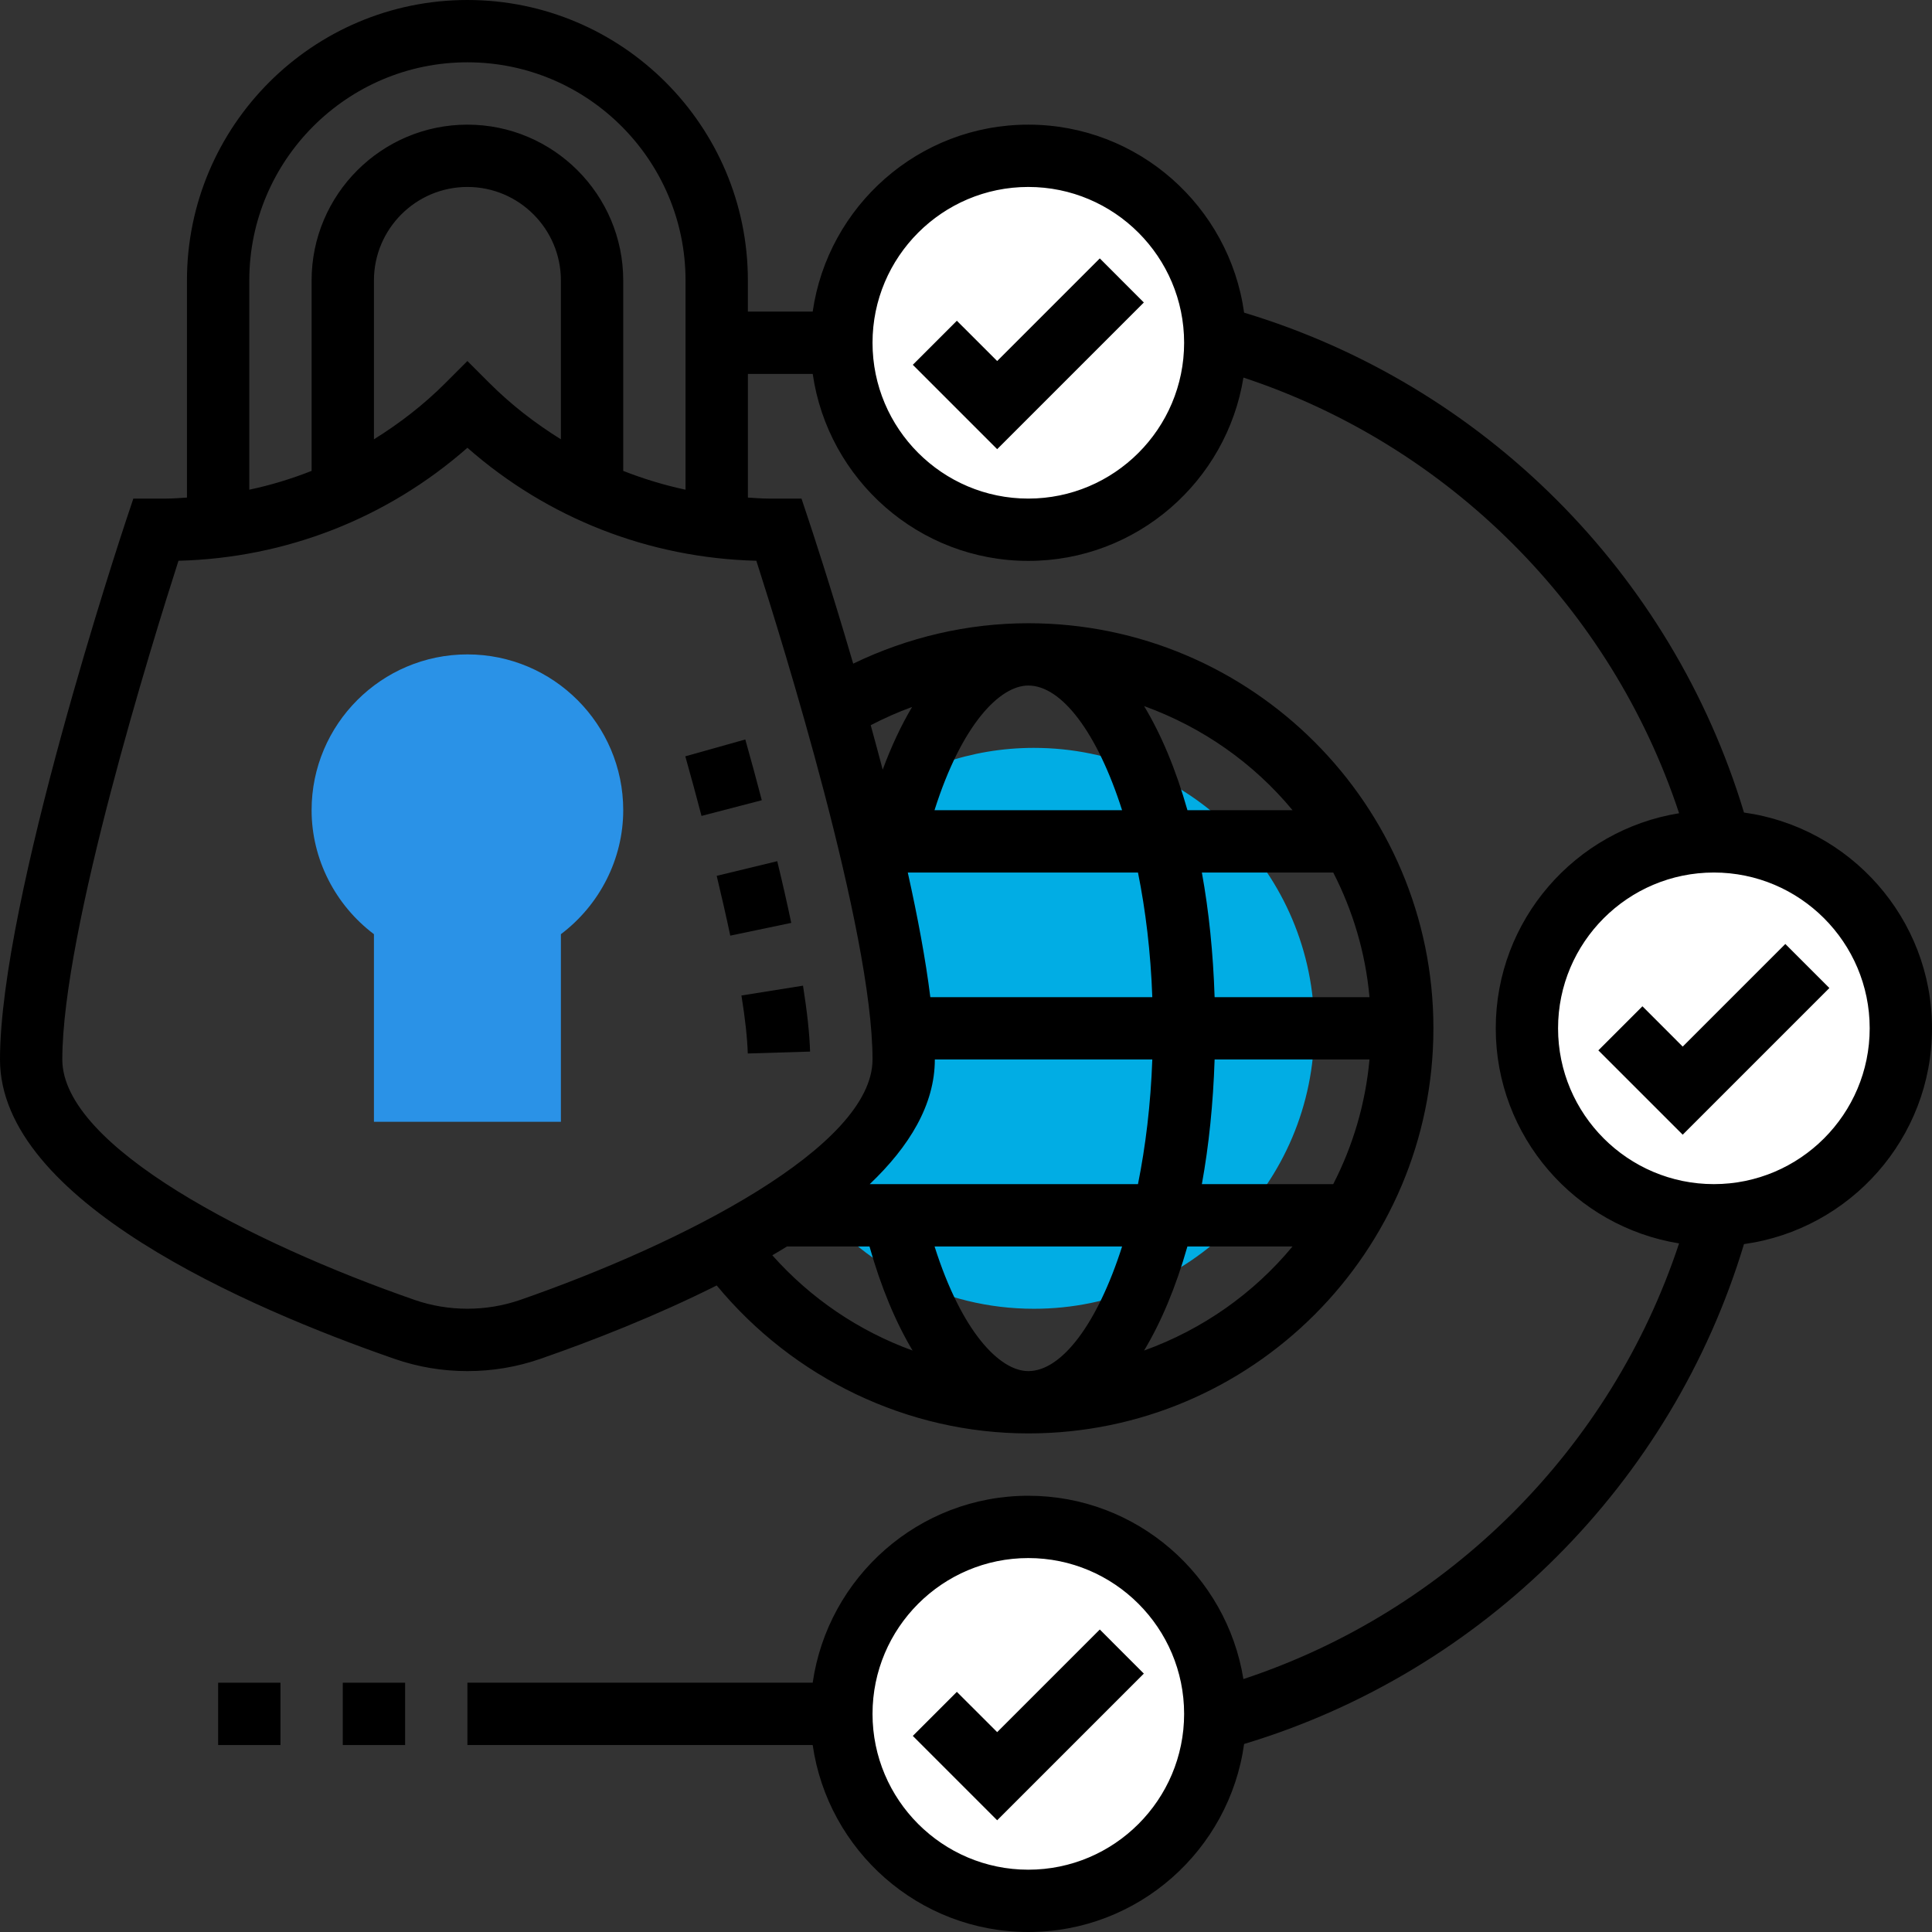
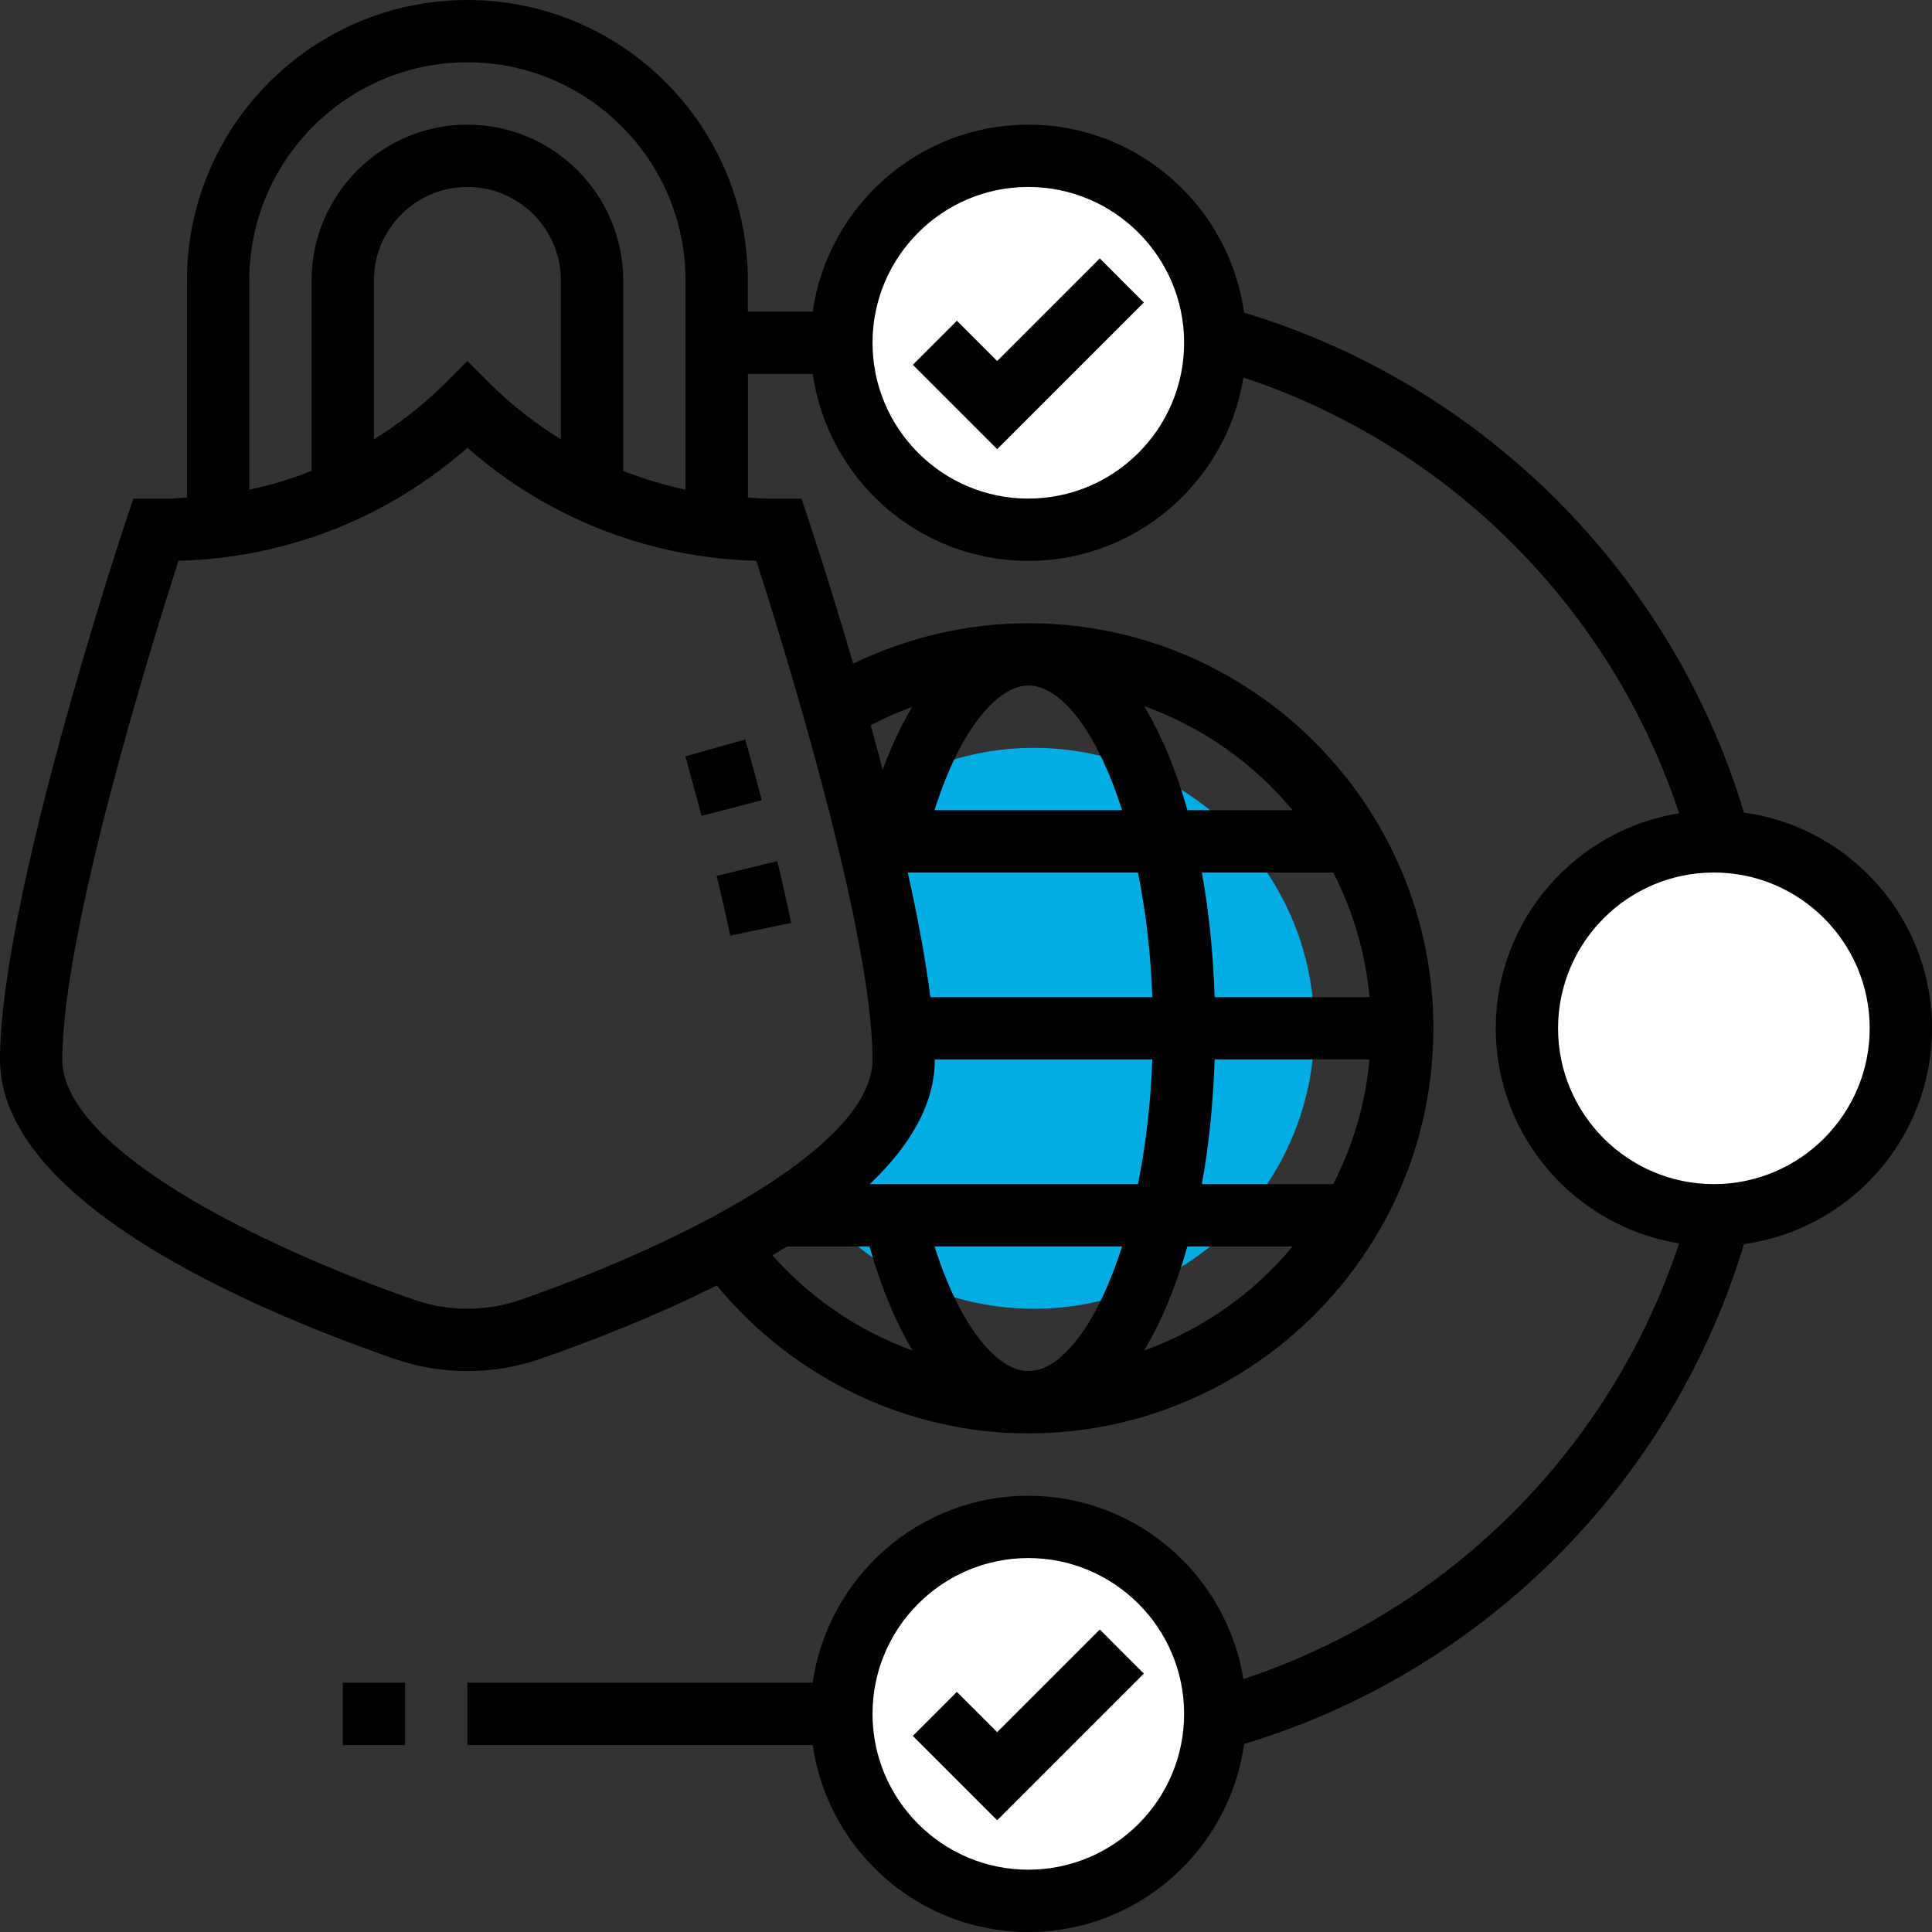
<svg xmlns="http://www.w3.org/2000/svg" width="60px" height="60px" viewBox="0 0 60 60" version="1.1">
  <rect x="0" y="0" width="60" height="60" fill="#333333" stroke="none" />
  <title>icon / cyber security</title>
  <g id="icon-/-cyber-security" stroke="none" stroke-width="1" fill="none" fill-rule="evenodd">
    <g id="data-security">
      <path d="M32.108,23.226 C30.137,23.226 28.326,23.888 26.866,24.992 C27.614,27.928 28.237,30.962 28.237,32.903 C28.237,34.46 26.928,35.914 25.161,37.174 C26.751,39.279 29.266,40.645 32.108,40.645 C36.918,40.645 40.817,36.746 40.817,31.935 C40.817,27.125 36.917,23.226 32.108,23.226 Z" id="Path" fill="#01ADE4" fill-rule="nonzero" />
      <circle id="Oval" fill="#FFFFFF" cx="32.056" cy="10.524" r="5.927" />
      <circle id="Oval" fill="#FFFFFF" cx="53.105" cy="31.935" r="5.927" />
      <circle id="Oval" fill="#FFFFFF" cx="32.056" cy="53.105" r="5.927" />
      <g id="Group" fill="#000000" fill-rule="nonzero">
-         <polygon id="Path" points="55.445 29.316 52.258 32.503 51.007 31.251 49.638 32.62 52.258 35.239 56.813 30.684" />
        <polygon id="Path" points="30.968 53.793 29.716 52.542 28.348 53.91 30.968 56.53 35.523 51.975 34.155 50.606" />
        <polygon id="Path" points="30.968 11.212 29.716 9.961 28.348 11.329 30.968 13.949 35.523 9.394 34.155 8.025" />
        <polygon id="Path" points="10.645 52.258 12.581 52.258 12.581 54.194 10.645 54.194" />
-         <polygon id="Path" points="6.774 52.258 8.71 52.258 8.71 54.194 6.774 54.194" />
        <path d="M23.658,24.852 C23.494,24.223 23.322,23.589 23.146,22.965 L21.283,23.488 C21.455,24.102 21.625,24.721 21.786,25.339 L23.658,24.852 Z" id="Path" />
-         <path d="M23.223,32.717 L25.158,32.658 C25.141,32.108 25.067,31.419 24.938,30.611 L23.026,30.916 C23.144,31.642 23.208,32.248 23.223,32.717 L23.223,32.717 Z" id="Path" />
        <path d="M22.679,29.057 L24.573,28.661 C24.444,28.047 24.298,27.404 24.138,26.745 L22.258,27.2 C22.411,27.839 22.554,28.463 22.679,29.057 L22.679,29.057 Z" id="Path" />
-         <path d="M23.985,38.984 C24.138,38.894 24.291,38.803 24.441,38.71 L27.003,38.71 C27.361,39.978 27.816,41.062 28.341,41.942 C26.679,41.34 25.178,40.327 23.985,38.984 L23.985,38.984 Z M31.935,21.29 C32.976,21.29 34.084,22.768 34.847,25.161 L29.022,25.161 C29.867,22.498 31.049,21.29 31.935,21.29 Z M35.341,27.097 C35.577,28.267 35.736,29.567 35.786,30.968 L28.892,30.968 C28.747,29.796 28.497,28.468 28.192,27.097 L35.341,27.097 Z M42.531,30.968 L37.721,30.968 C37.676,29.595 37.543,28.294 37.325,27.097 L41.405,27.097 C42.012,28.278 42.406,29.584 42.531,30.968 Z M42.531,32.903 C42.405,34.287 42.012,35.593 41.405,36.774 L37.325,36.774 C37.543,35.577 37.676,34.276 37.721,32.903 L42.531,32.903 Z M29.032,32.903 L35.786,32.903 C35.736,34.304 35.576,35.604 35.341,36.774 L27.011,36.774 C28.236,35.608 29.032,34.311 29.032,32.903 L29.032,32.903 Z M60,31.935 C60,28.518 57.454,25.692 54.161,25.234 C51.923,17.806 46.065,11.948 38.637,9.71 C38.179,6.417 35.353,3.871 31.935,3.871 C28.53,3.871 25.711,6.401 25.239,9.677 L23.226,9.677 L23.226,8.71 C23.226,3.907 19.319,0 14.516,0 C9.713,0 5.806,3.907 5.806,8.71 L5.806,15.453 C5.595,15.464 5.385,15.484 5.171,15.484 L4.141,15.484 L3.92,16.146 C3.761,16.626 0,27.964 0,32.903 C0,37.287 7.669,40.608 12.241,42.197 C12.972,42.452 13.737,42.581 14.516,42.581 C15.295,42.581 16.061,42.452 16.791,42.197 C18.389,41.642 20.363,40.871 22.258,39.921 C24.64,42.803 28.186,44.516 31.935,44.516 C38.872,44.516 44.516,38.872 44.516,31.935 C44.516,24.999 38.872,19.355 31.935,19.355 C30.051,19.355 28.195,19.79 26.497,20.61 C25.78,18.159 25.174,16.332 25.111,16.145 L24.891,15.484 L23.863,15.484 C23.649,15.484 23.439,15.464 23.227,15.453 L23.227,11.613 L25.24,11.613 C25.712,14.89 28.531,17.419 31.936,17.419 C35.302,17.419 38.096,14.948 38.616,11.726 C44.994,13.834 50.038,18.878 52.146,25.256 C48.923,25.776 46.452,28.57 46.452,31.935 C46.452,35.301 48.923,38.095 52.145,38.615 C50.037,44.993 44.993,50.037 38.615,52.145 C38.095,48.923 35.301,46.452 31.935,46.452 C28.53,46.452 25.711,48.981 25.239,52.258 L14.516,52.258 L14.516,54.194 L25.239,54.194 C25.711,57.47 28.53,60 31.935,60 C35.353,60 38.179,57.454 38.637,54.161 C46.065,51.923 51.923,46.065 54.161,38.637 C57.454,38.179 60,35.353 60,31.935 Z M31.935,42.581 C31.05,42.581 29.868,41.372 29.024,38.71 L34.848,38.71 C34.084,41.103 32.976,42.581 31.935,42.581 Z M35.53,41.943 C36.065,41.054 36.52,39.963 36.876,38.71 L40.14,38.71 C38.934,40.168 37.343,41.289 35.53,41.943 L35.53,41.943 Z M40.141,25.161 L36.877,25.161 C36.521,23.908 36.067,22.817 35.531,21.928 C37.343,22.582 38.934,23.703 40.141,25.161 L40.141,25.161 Z M28.326,21.955 C27.99,22.521 27.683,23.173 27.413,23.902 C27.29,23.435 27.165,22.974 27.041,22.522 C27.459,22.305 27.886,22.115 28.326,21.955 L28.326,21.955 Z M27.097,32.903 C27.097,35.607 21.202,38.615 16.155,40.37 C15.103,40.735 13.929,40.735 12.876,40.37 C7.83,38.615 1.935,35.607 1.935,32.903 C1.935,28.922 4.738,19.92 5.543,17.415 C8.88,17.329 12.022,16.097 14.516,13.906 C17.01,16.097 20.152,17.329 23.489,17.415 C24.294,19.92 27.097,28.921 27.097,32.903 L27.097,32.903 Z M17.419,13.643 C16.626,13.15 15.878,12.574 15.2,11.896 L14.516,11.212 L13.832,11.896 C13.155,12.574 12.406,13.15 11.613,13.643 L11.613,8.71 C11.613,7.109 12.915,5.806 14.516,5.806 C16.117,5.806 17.419,7.109 17.419,8.71 L17.419,13.643 Z M19.355,14.624 L19.355,8.71 C19.355,6.042 17.184,3.871 14.516,3.871 C11.848,3.871 9.677,6.042 9.677,8.71 L9.677,14.624 C9.051,14.871 8.405,15.068 7.742,15.208 L7.742,8.71 C7.742,4.975 10.782,1.935 14.516,1.935 C18.251,1.935 21.29,4.975 21.29,8.71 L21.29,15.208 C20.627,15.067 19.981,14.87 19.355,14.624 Z M31.935,15.484 C29.267,15.484 27.097,13.313 27.097,10.645 C27.097,7.977 29.267,5.806 31.935,5.806 C34.604,5.806 36.774,7.977 36.774,10.645 C36.774,13.313 34.604,15.484 31.935,15.484 Z M31.935,58.065 C29.267,58.065 27.097,55.894 27.097,53.226 C27.097,50.558 29.267,48.387 31.935,48.387 C34.604,48.387 36.774,50.558 36.774,53.226 C36.774,55.894 34.604,58.065 31.935,58.065 Z M53.226,36.774 C50.558,36.774 48.387,34.604 48.387,31.935 C48.387,29.267 50.558,27.097 53.226,27.097 C55.894,27.097 58.065,29.267 58.065,31.935 C58.065,34.604 55.894,36.774 53.226,36.774 Z" id="Shape" />
+         <path d="M23.985,38.984 C24.138,38.894 24.291,38.803 24.441,38.71 L27.003,38.71 C27.361,39.978 27.816,41.062 28.341,41.942 C26.679,41.34 25.178,40.327 23.985,38.984 L23.985,38.984 M31.935,21.29 C32.976,21.29 34.084,22.768 34.847,25.161 L29.022,25.161 C29.867,22.498 31.049,21.29 31.935,21.29 Z M35.341,27.097 C35.577,28.267 35.736,29.567 35.786,30.968 L28.892,30.968 C28.747,29.796 28.497,28.468 28.192,27.097 L35.341,27.097 Z M42.531,30.968 L37.721,30.968 C37.676,29.595 37.543,28.294 37.325,27.097 L41.405,27.097 C42.012,28.278 42.406,29.584 42.531,30.968 Z M42.531,32.903 C42.405,34.287 42.012,35.593 41.405,36.774 L37.325,36.774 C37.543,35.577 37.676,34.276 37.721,32.903 L42.531,32.903 Z M29.032,32.903 L35.786,32.903 C35.736,34.304 35.576,35.604 35.341,36.774 L27.011,36.774 C28.236,35.608 29.032,34.311 29.032,32.903 L29.032,32.903 Z M60,31.935 C60,28.518 57.454,25.692 54.161,25.234 C51.923,17.806 46.065,11.948 38.637,9.71 C38.179,6.417 35.353,3.871 31.935,3.871 C28.53,3.871 25.711,6.401 25.239,9.677 L23.226,9.677 L23.226,8.71 C23.226,3.907 19.319,0 14.516,0 C9.713,0 5.806,3.907 5.806,8.71 L5.806,15.453 C5.595,15.464 5.385,15.484 5.171,15.484 L4.141,15.484 L3.92,16.146 C3.761,16.626 0,27.964 0,32.903 C0,37.287 7.669,40.608 12.241,42.197 C12.972,42.452 13.737,42.581 14.516,42.581 C15.295,42.581 16.061,42.452 16.791,42.197 C18.389,41.642 20.363,40.871 22.258,39.921 C24.64,42.803 28.186,44.516 31.935,44.516 C38.872,44.516 44.516,38.872 44.516,31.935 C44.516,24.999 38.872,19.355 31.935,19.355 C30.051,19.355 28.195,19.79 26.497,20.61 C25.78,18.159 25.174,16.332 25.111,16.145 L24.891,15.484 L23.863,15.484 C23.649,15.484 23.439,15.464 23.227,15.453 L23.227,11.613 L25.24,11.613 C25.712,14.89 28.531,17.419 31.936,17.419 C35.302,17.419 38.096,14.948 38.616,11.726 C44.994,13.834 50.038,18.878 52.146,25.256 C48.923,25.776 46.452,28.57 46.452,31.935 C46.452,35.301 48.923,38.095 52.145,38.615 C50.037,44.993 44.993,50.037 38.615,52.145 C38.095,48.923 35.301,46.452 31.935,46.452 C28.53,46.452 25.711,48.981 25.239,52.258 L14.516,52.258 L14.516,54.194 L25.239,54.194 C25.711,57.47 28.53,60 31.935,60 C35.353,60 38.179,57.454 38.637,54.161 C46.065,51.923 51.923,46.065 54.161,38.637 C57.454,38.179 60,35.353 60,31.935 Z M31.935,42.581 C31.05,42.581 29.868,41.372 29.024,38.71 L34.848,38.71 C34.084,41.103 32.976,42.581 31.935,42.581 Z M35.53,41.943 C36.065,41.054 36.52,39.963 36.876,38.71 L40.14,38.71 C38.934,40.168 37.343,41.289 35.53,41.943 L35.53,41.943 Z M40.141,25.161 L36.877,25.161 C36.521,23.908 36.067,22.817 35.531,21.928 C37.343,22.582 38.934,23.703 40.141,25.161 L40.141,25.161 Z M28.326,21.955 C27.99,22.521 27.683,23.173 27.413,23.902 C27.29,23.435 27.165,22.974 27.041,22.522 C27.459,22.305 27.886,22.115 28.326,21.955 L28.326,21.955 Z M27.097,32.903 C27.097,35.607 21.202,38.615 16.155,40.37 C15.103,40.735 13.929,40.735 12.876,40.37 C7.83,38.615 1.935,35.607 1.935,32.903 C1.935,28.922 4.738,19.92 5.543,17.415 C8.88,17.329 12.022,16.097 14.516,13.906 C17.01,16.097 20.152,17.329 23.489,17.415 C24.294,19.92 27.097,28.921 27.097,32.903 L27.097,32.903 Z M17.419,13.643 C16.626,13.15 15.878,12.574 15.2,11.896 L14.516,11.212 L13.832,11.896 C13.155,12.574 12.406,13.15 11.613,13.643 L11.613,8.71 C11.613,7.109 12.915,5.806 14.516,5.806 C16.117,5.806 17.419,7.109 17.419,8.71 L17.419,13.643 Z M19.355,14.624 L19.355,8.71 C19.355,6.042 17.184,3.871 14.516,3.871 C11.848,3.871 9.677,6.042 9.677,8.71 L9.677,14.624 C9.051,14.871 8.405,15.068 7.742,15.208 L7.742,8.71 C7.742,4.975 10.782,1.935 14.516,1.935 C18.251,1.935 21.29,4.975 21.29,8.71 L21.29,15.208 C20.627,15.067 19.981,14.87 19.355,14.624 Z M31.935,15.484 C29.267,15.484 27.097,13.313 27.097,10.645 C27.097,7.977 29.267,5.806 31.935,5.806 C34.604,5.806 36.774,7.977 36.774,10.645 C36.774,13.313 34.604,15.484 31.935,15.484 Z M31.935,58.065 C29.267,58.065 27.097,55.894 27.097,53.226 C27.097,50.558 29.267,48.387 31.935,48.387 C34.604,48.387 36.774,50.558 36.774,53.226 C36.774,55.894 34.604,58.065 31.935,58.065 Z M53.226,36.774 C50.558,36.774 48.387,34.604 48.387,31.935 C48.387,29.267 50.558,27.097 53.226,27.097 C55.894,27.097 58.065,29.267 58.065,31.935 C58.065,34.604 55.894,36.774 53.226,36.774 Z" id="Shape" />
      </g>
-       <path d="M17.419,34.839 L11.613,34.839 L11.613,29.012 C10.407,28.103 9.677,26.674 9.677,25.161 C9.677,22.493 11.848,20.323 14.516,20.323 C17.184,20.323 19.355,22.493 19.355,25.161 C19.355,26.674 18.625,28.103 17.419,29.012 L17.419,34.839 Z" id="Path" fill="#2A92E7" fill-rule="nonzero" />
    </g>
  </g>
</svg>